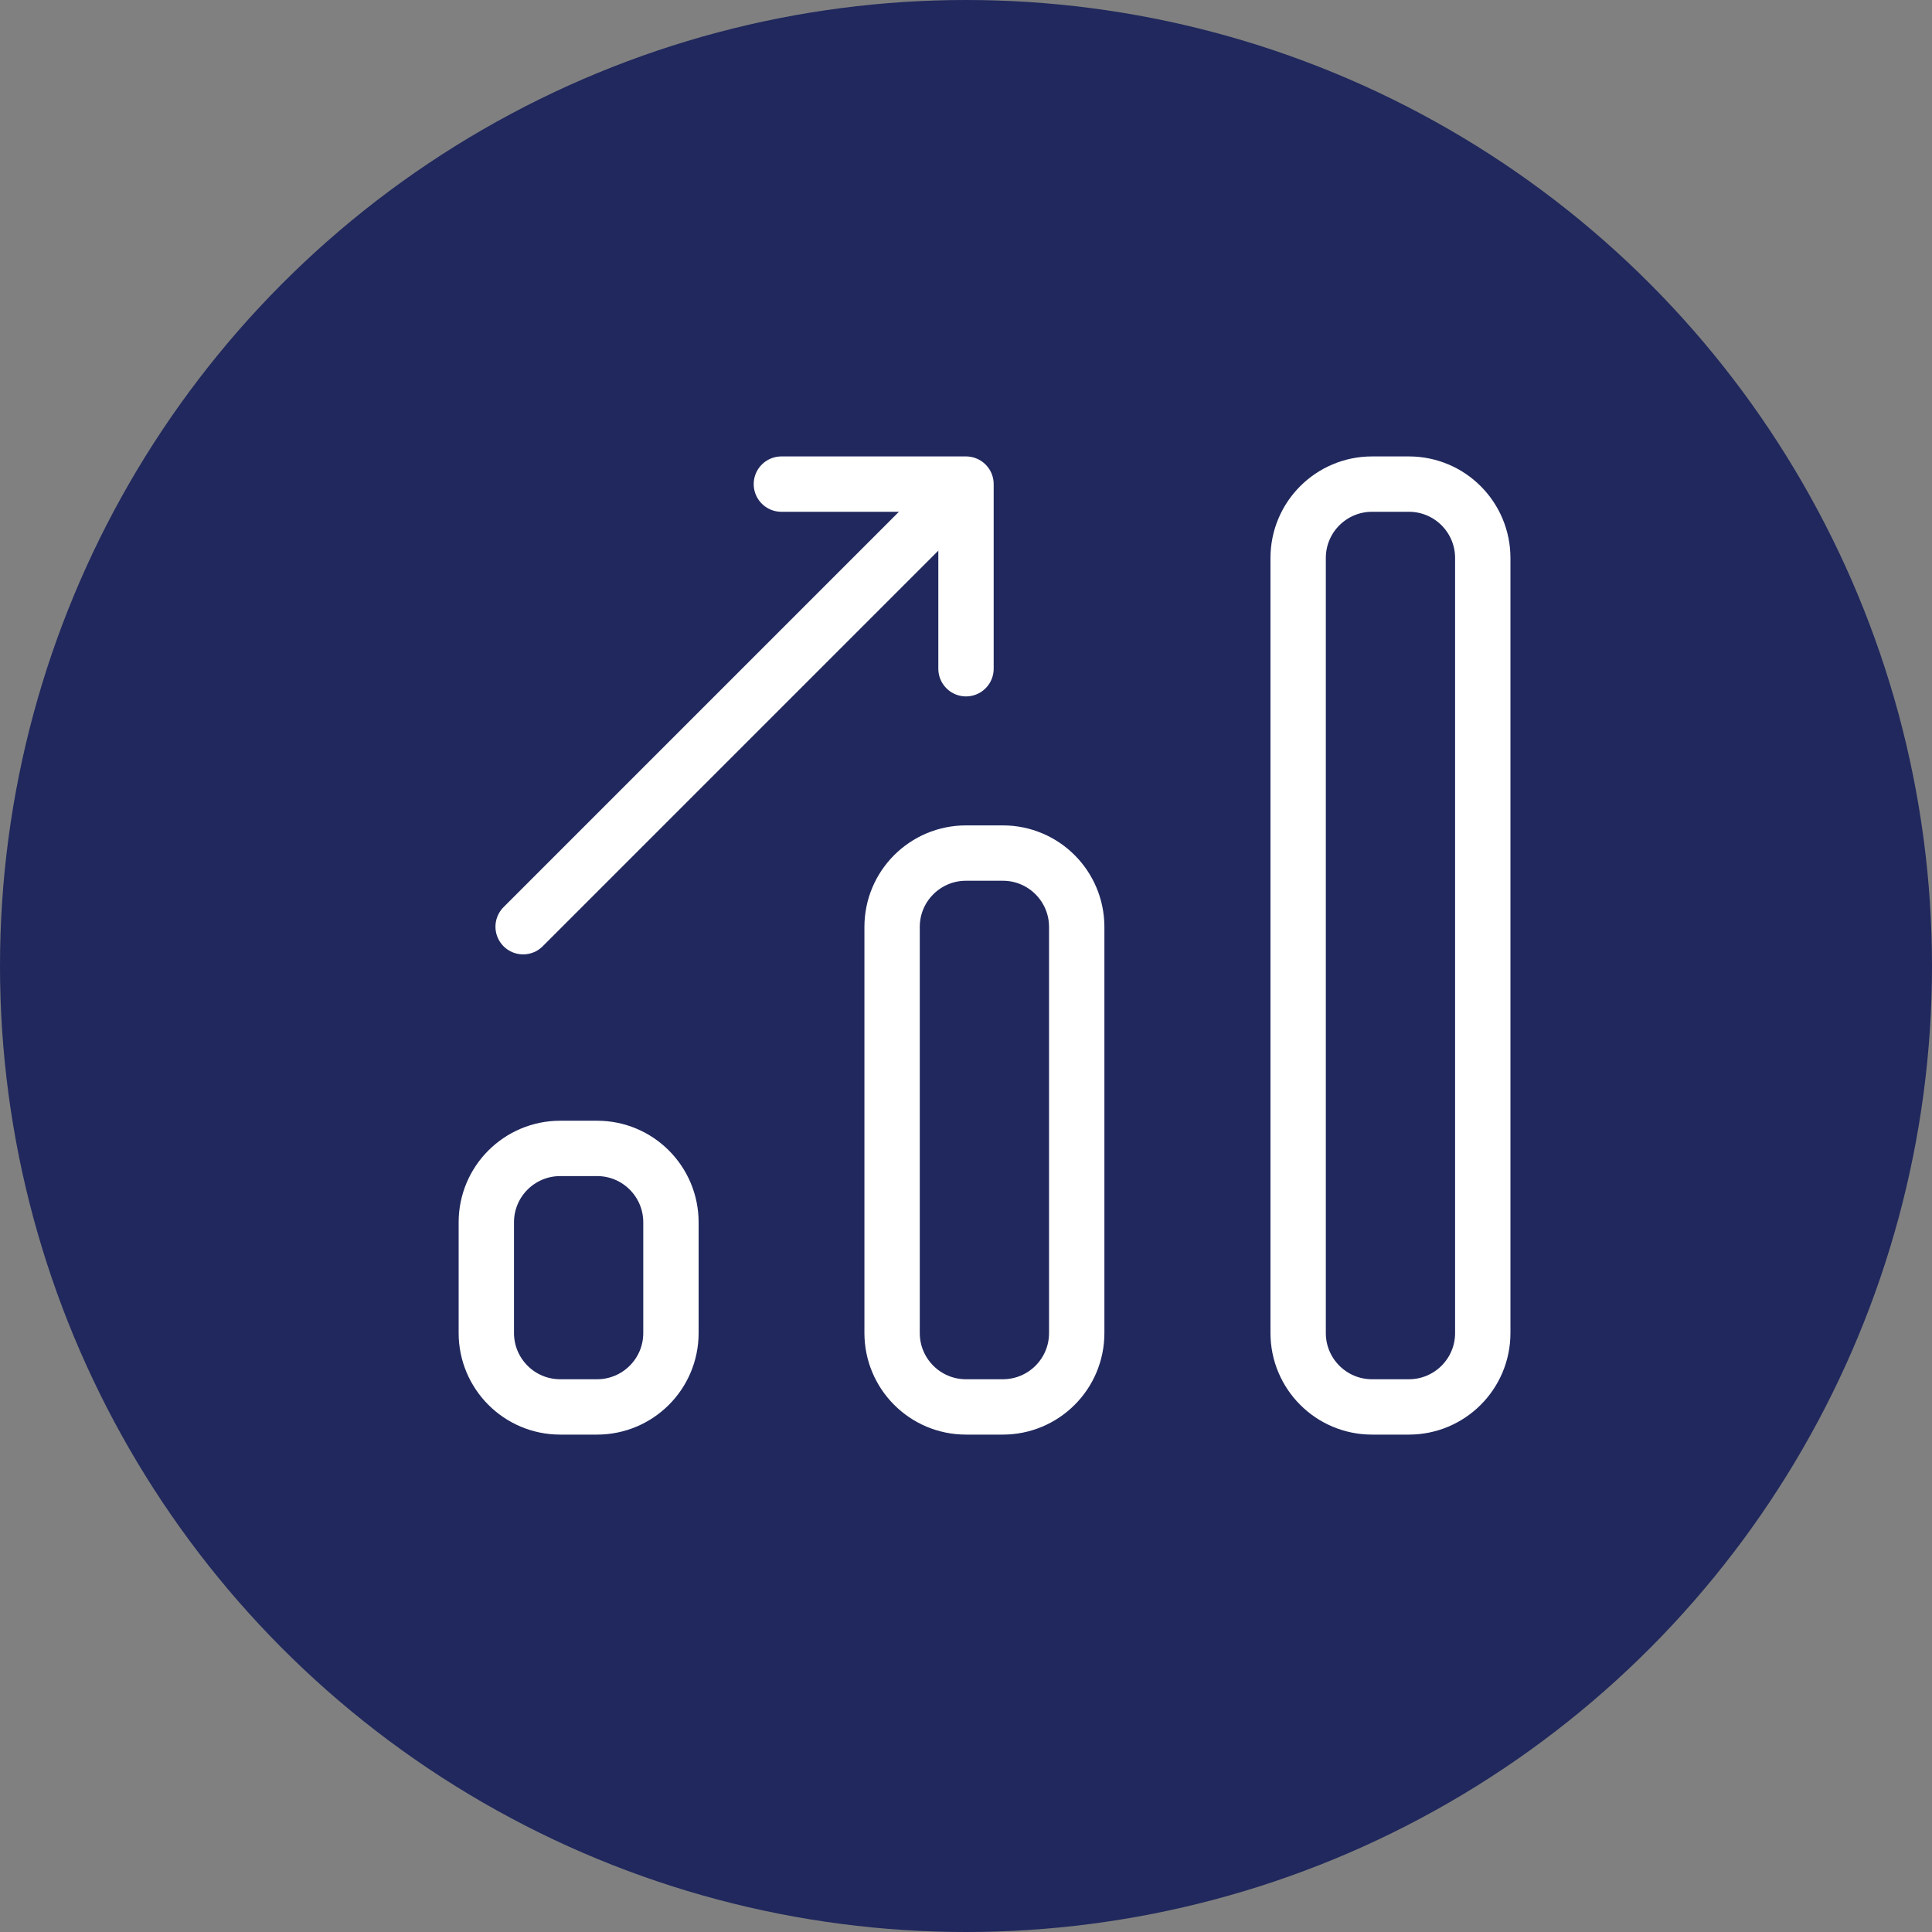
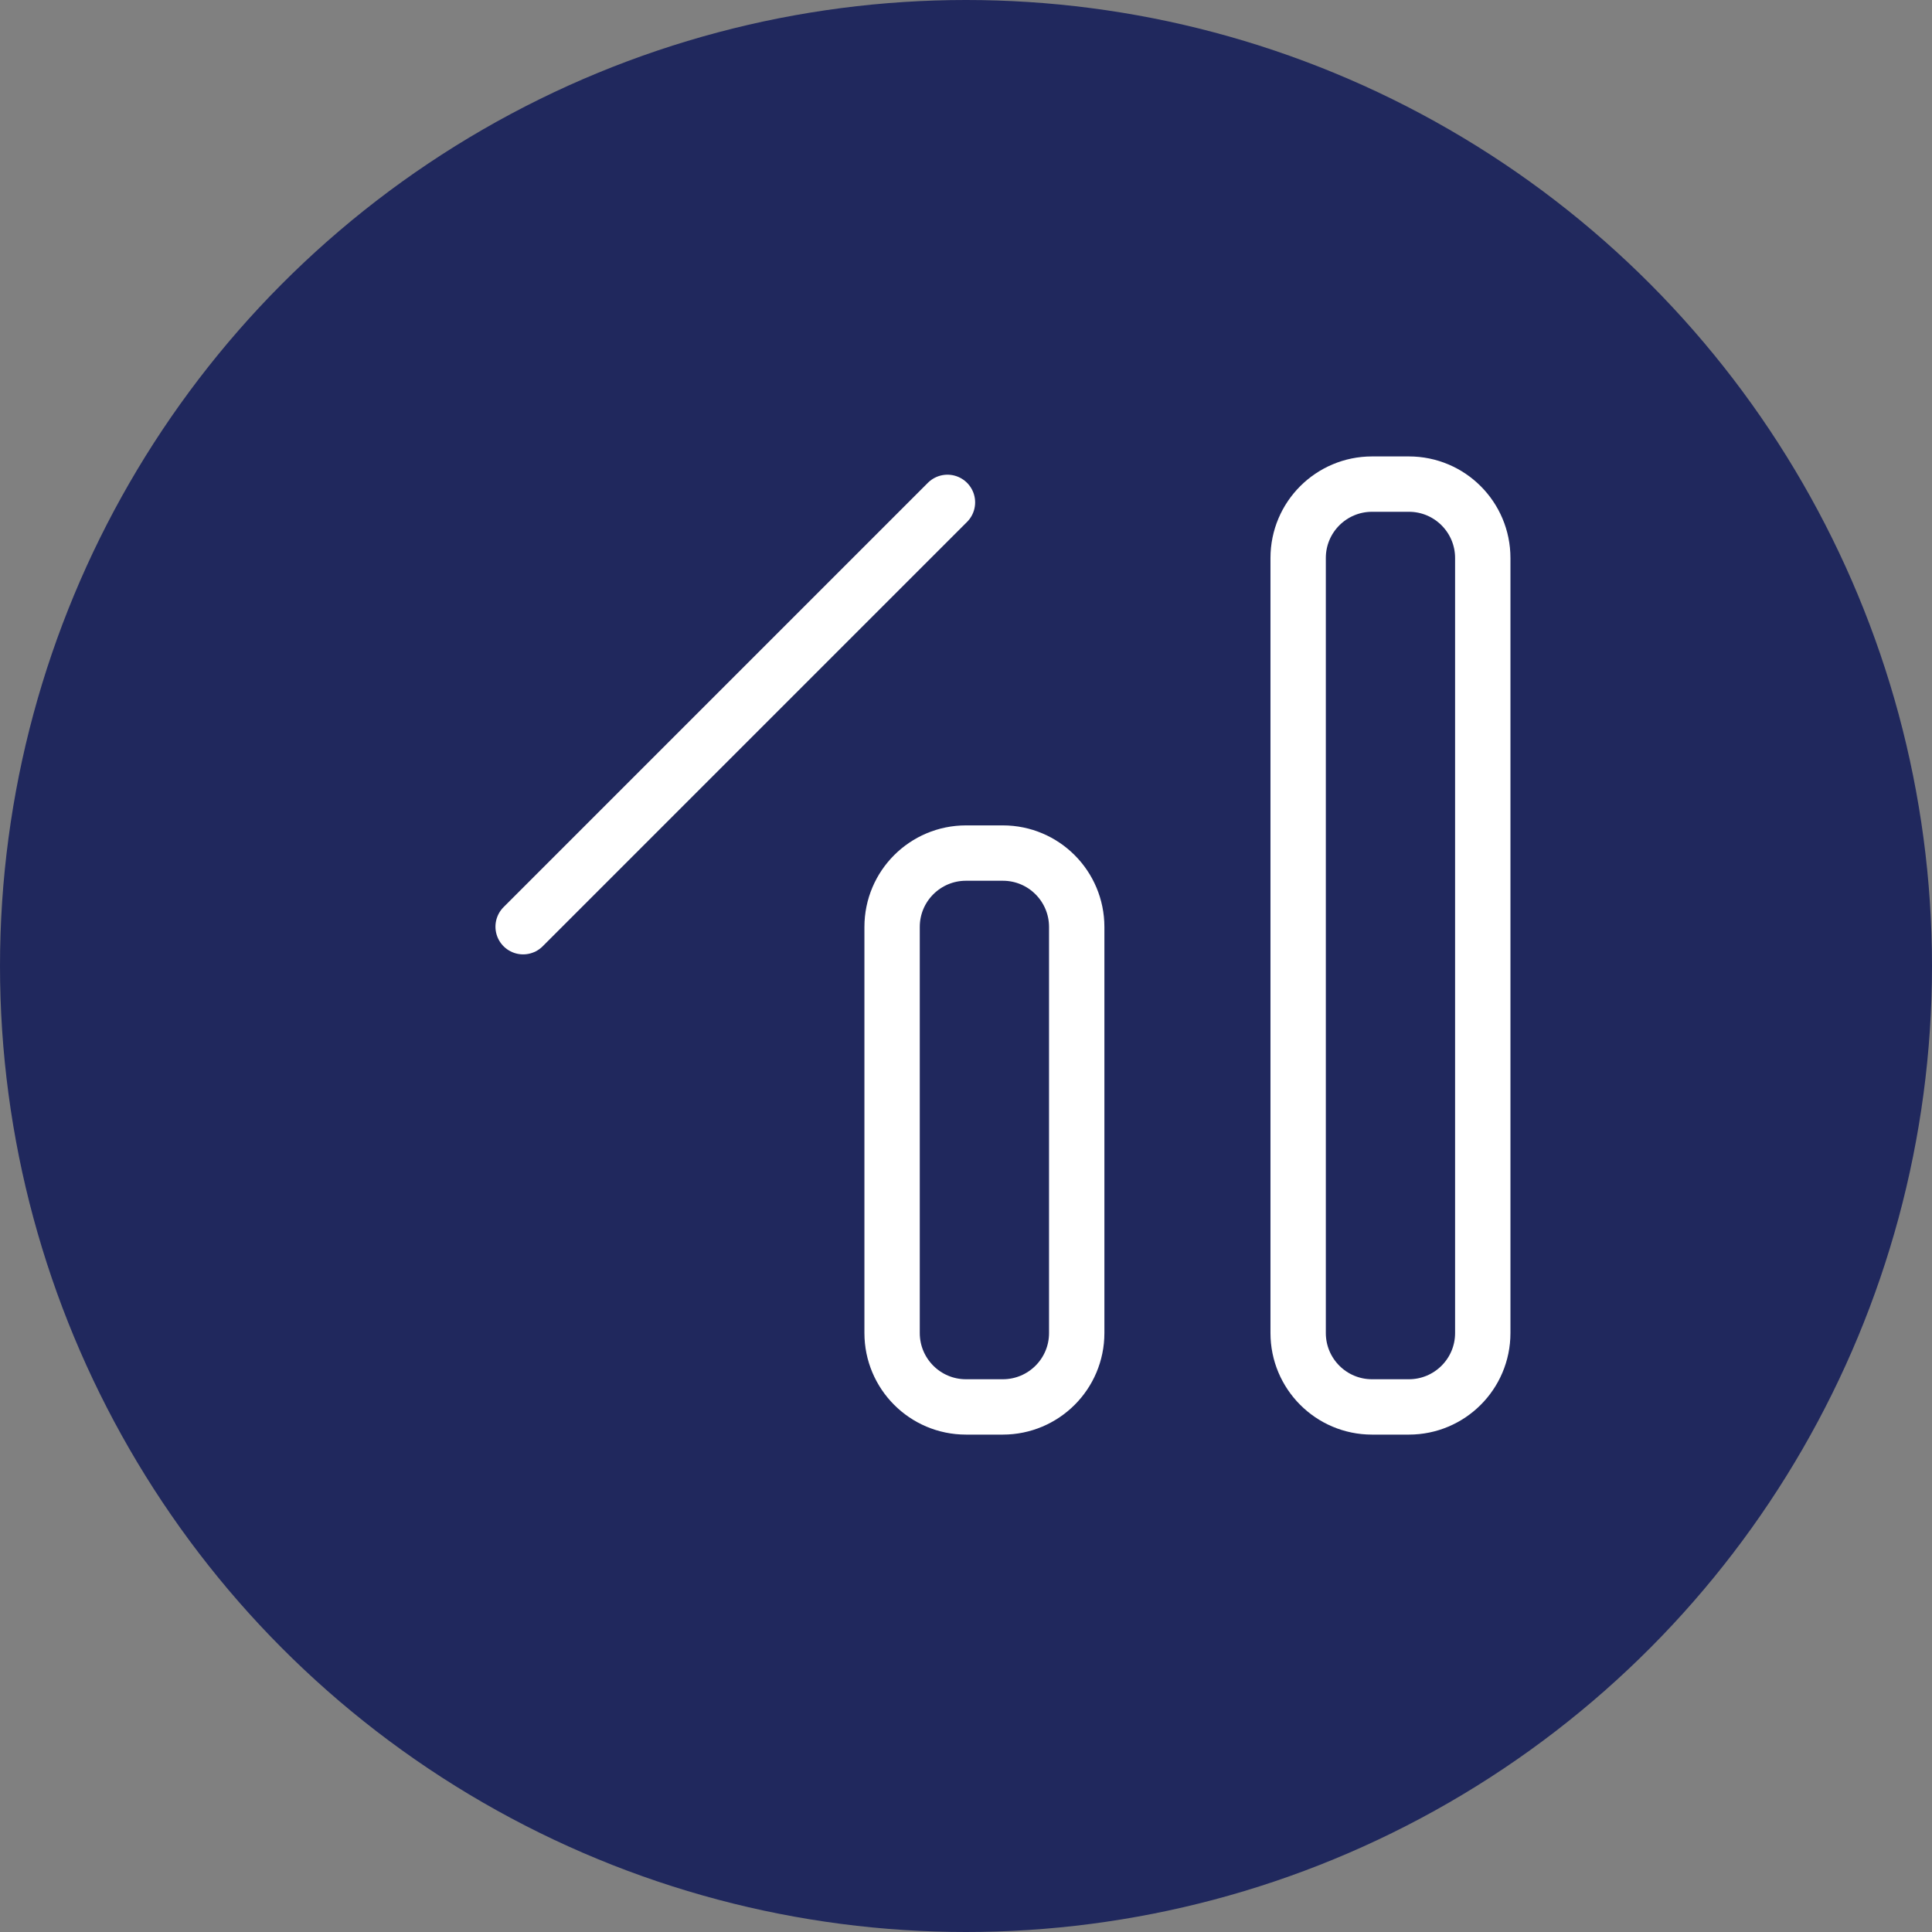
<svg xmlns="http://www.w3.org/2000/svg" id="Layer_1" data-name="Layer 1" viewBox="0 0 69.8 69.8">
  <rect x="0" y="0" width="69.8" height="69.8" fill="#808080" stroke="none" />
  <defs>
    <style>
      .cls-1 {
        fill: #20285d;
      }

      .cls-2 {
        fill: none;
        stroke: #fff;
        stroke-linecap: round;
        stroke-linejoin: round;
        stroke-width: 2px;
      }
    </style>
  </defs>
  <circle class="cls-1" cx="34.9" cy="34.9" r="34.9" />
  <path class="cls-2" d="m50.9,17.49h-1.33c-1.47,0-2.67,1.19-2.67,2.67v28c0,1.47,1.19,2.67,2.67,2.67h1.33c1.47,0,2.67-1.19,2.67-2.67v-28c0-1.47-1.19-2.67-2.67-2.67Z" />
  <path class="cls-2" d="m36.23,30.82h-1.33c-1.47,0-2.67,1.19-2.67,2.67v14.67c0,1.47,1.19,2.67,2.67,2.67h1.33c1.47,0,2.67-1.19,2.67-2.67v-14.67c0-1.47-1.19-2.67-2.67-2.67Z" />
-   <path class="cls-2" d="m21.57,41.49h-1.33c-1.47,0-2.67,1.19-2.67,2.67v4c0,1.47,1.19,2.67,2.67,2.67h1.33c1.47,0,2.67-1.19,2.67-2.67v-4c0-1.47-1.19-2.67-2.67-2.67Z" />
-   <path class="cls-2" d="m28.23,17.49h6.67v6.67" />
  <path class="cls-2" d="m34.23,18.15l-15.33,15.33" />
</svg>